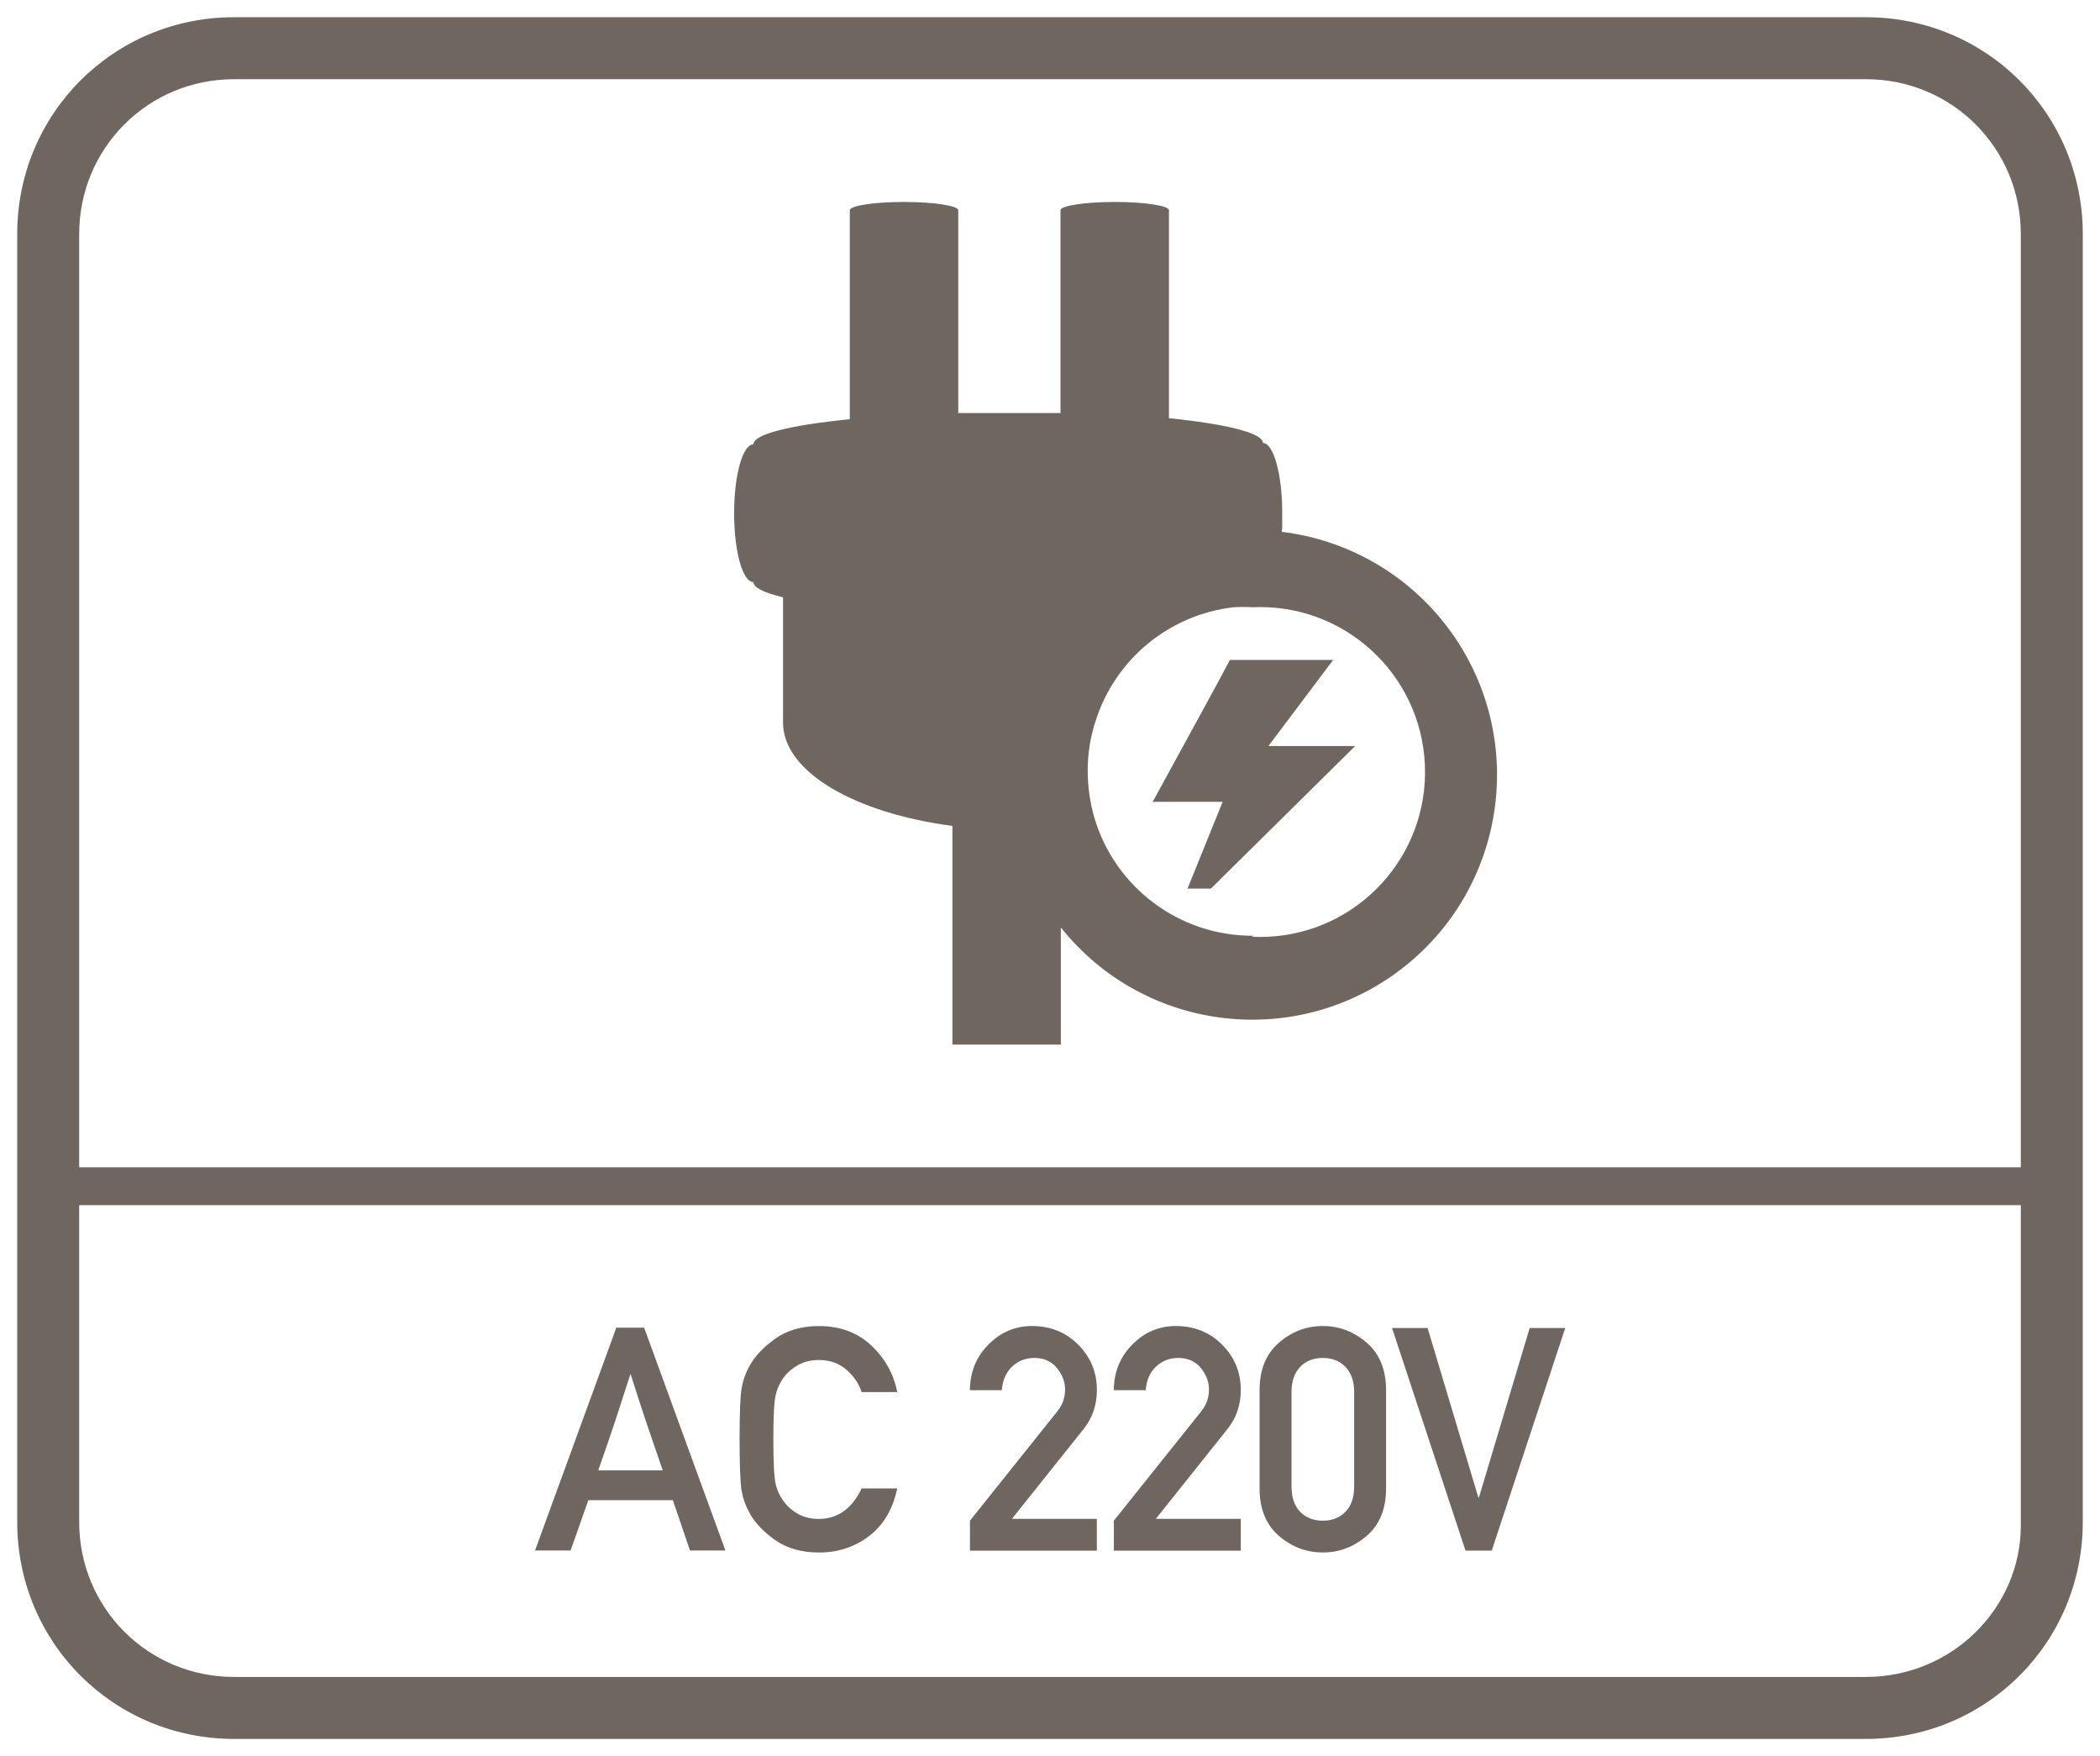
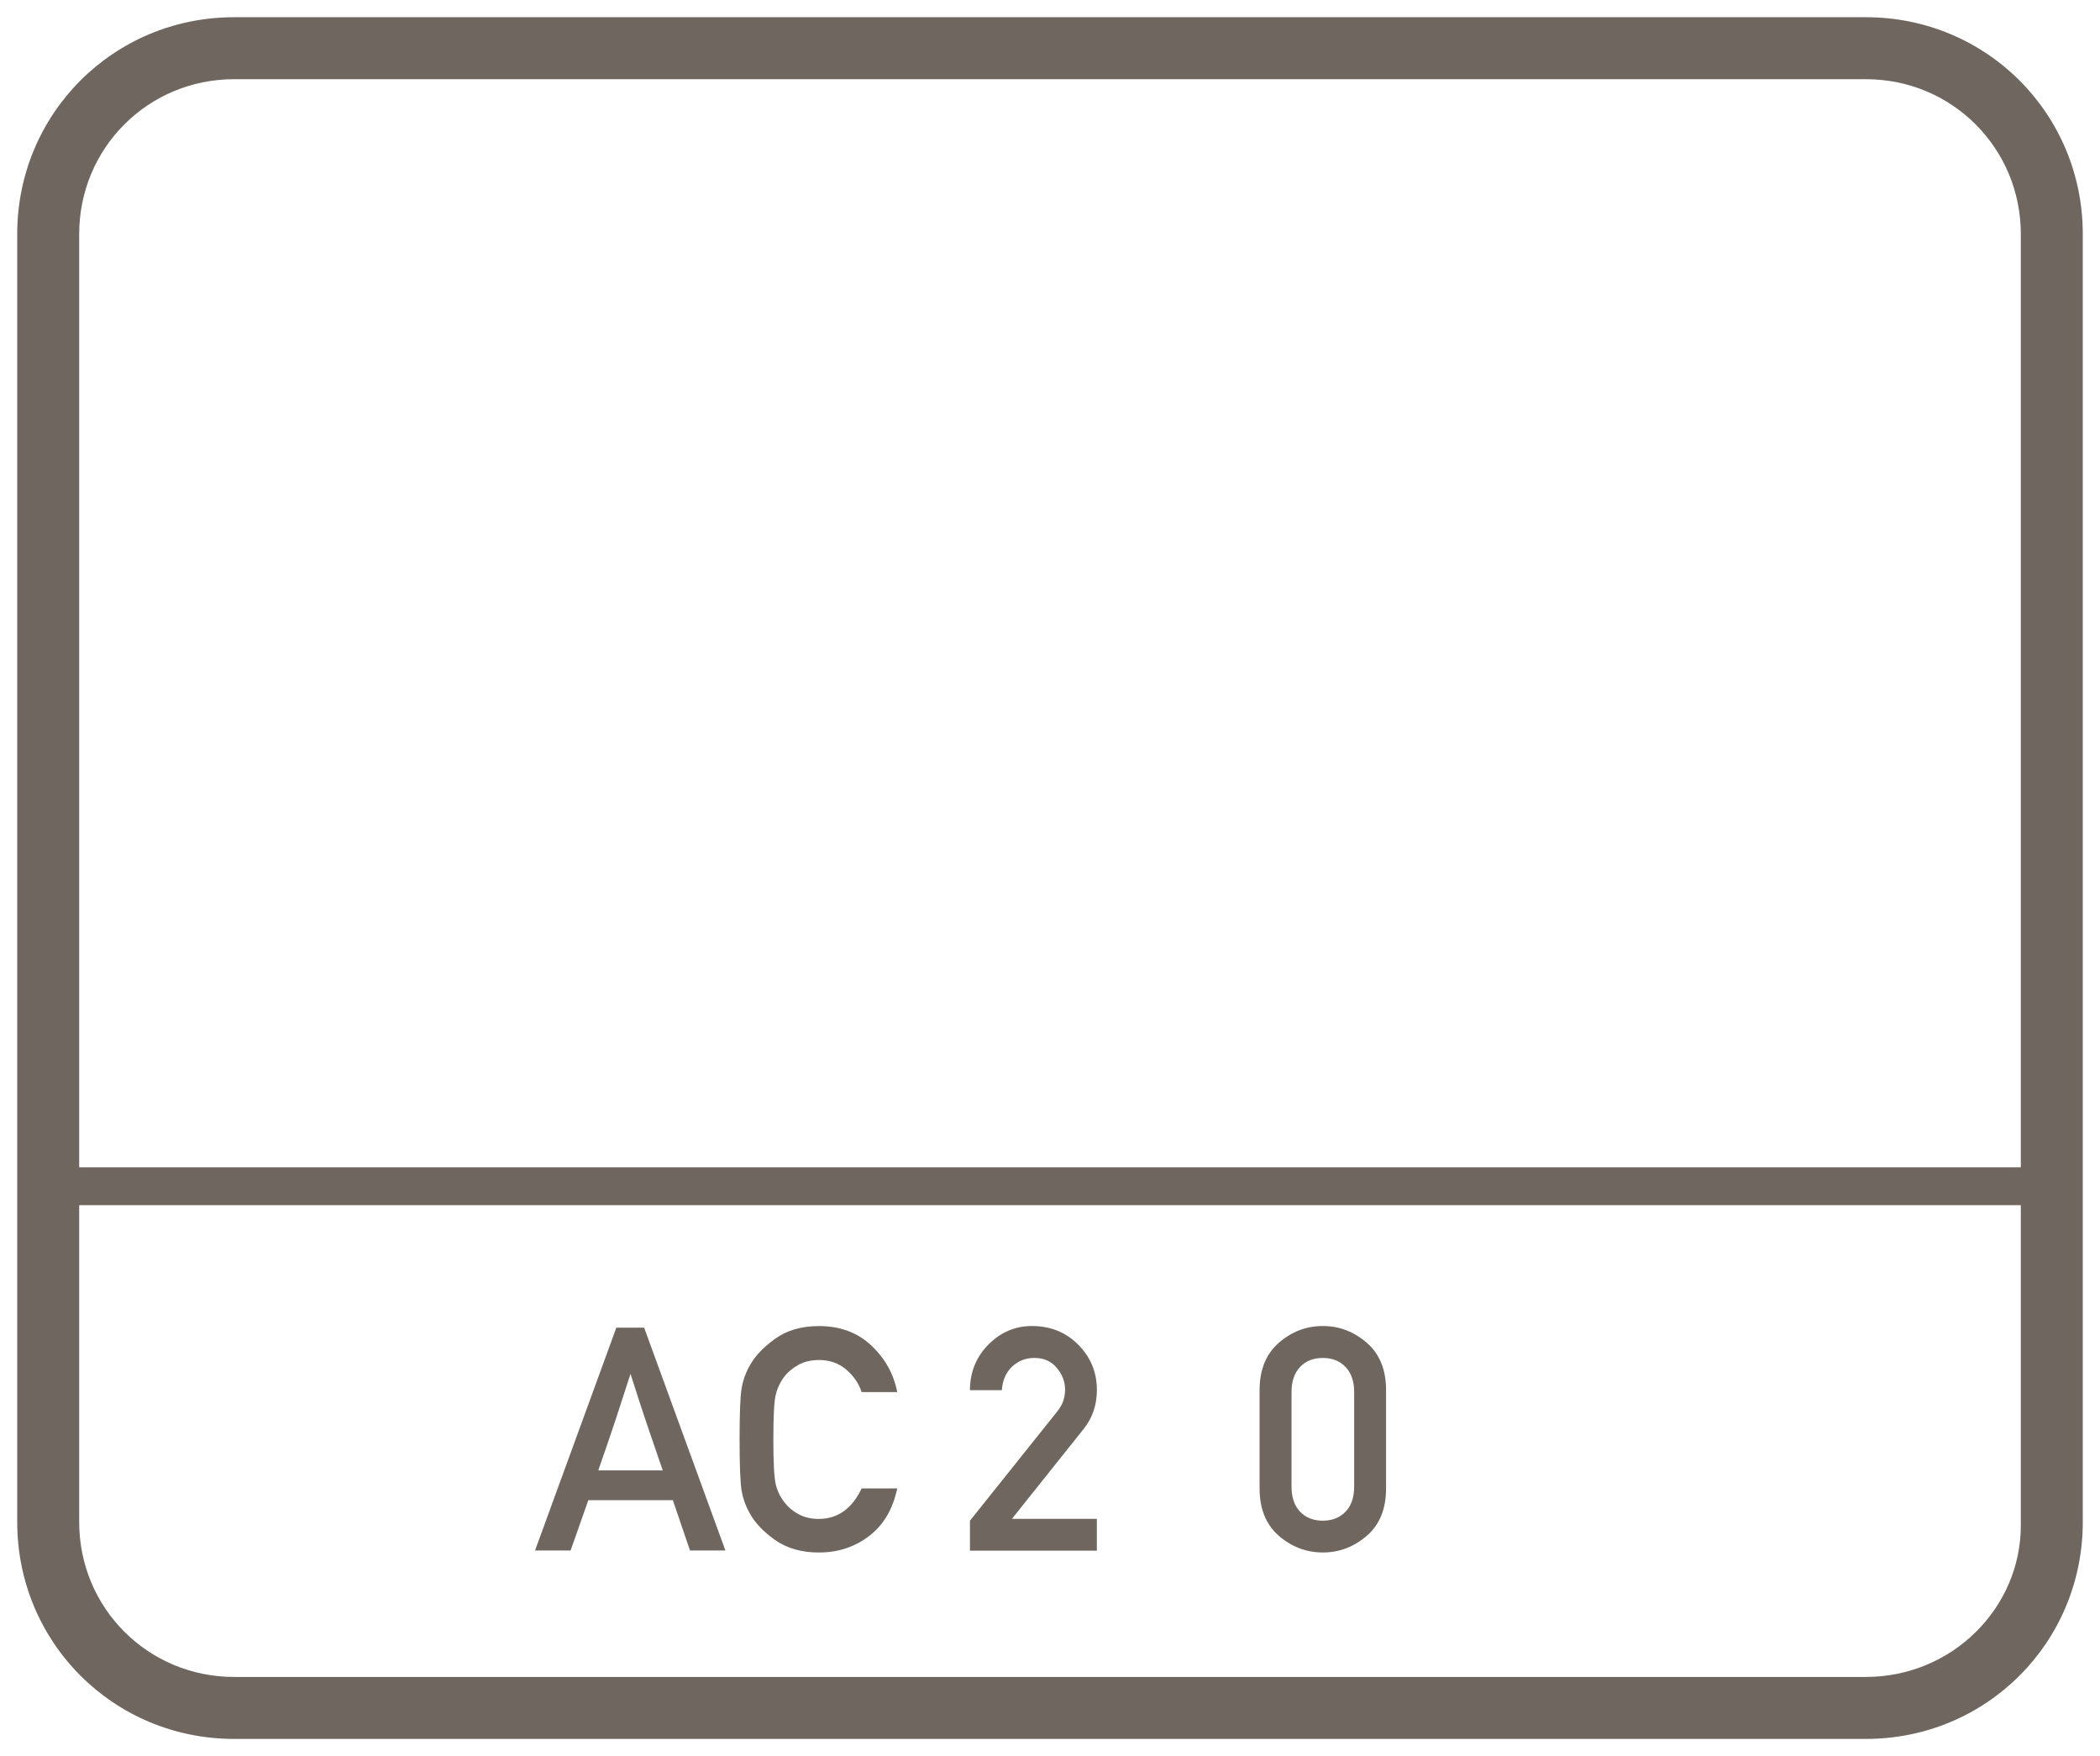
<svg xmlns="http://www.w3.org/2000/svg" version="1.1" id="Layer_1" x="0px" y="0px" viewBox="0 0 61 51" style="enable-background:new 0 0 61 51;" xml:space="preserve">
  <style type="text/css">
	.st0{fill:#6F6660;}
</style>
  <g>
    <g>
      <g>
-         <polygon class="st0" points="38.725,19.165 35.835,19.165 35.725,19.165 35.395,19.785 34.785,20.905 33.505,23.245      33.475,23.285 35.515,23.285 34.495,25.805 35.175,25.805 39.365,21.665 36.845,21.665    " />
-       </g>
+         </g>
      <g>
-         <path class="st0" d="M37.245,15.335c0-0.15,0-0.31,0-0.47c0-1.08-0.25-2-0.56-2c0-0.29-1.06-0.55-2.73-0.72v-6.04     c0-0.13-0.7-0.24-1.57-0.24s-1.58,0.11-1.58,0.24v5.89h-1.52h-1.45v-5.89c0-0.13-0.71-0.24-1.58-0.24s-1.57,0.11-1.57,0.24v6.07     c-1.71,0.17-2.8,0.43-2.8,0.73c-0.31,0-0.56,0.88-0.56,2s0.25,2,0.56,2c0,0.16,0.31,0.31,0.86,0.44v3.64c0,1.43,2.09,2.63,4.92,3     v6.35h3.15v-3.4c2.448,3.07,6.921,3.575,9.992,1.127s3.575-6.921,1.127-9.992c-1.162-1.457-2.849-2.4-4.699-2.625L37.245,15.335z      M36.385,27.175c-2.127,0.002-4.001-1.399-4.6-3.44c-0.124-0.436-0.188-0.887-0.19-1.34c-0.002-0.506,0.079-1.01,0.24-1.49     c0.579-1.779,2.142-3.057,4-3.27c0.183-0.01,0.367-0.01,0.55,0c2.643-0.121,4.883,1.924,5.004,4.566     c0.121,2.643-1.924,4.883-4.566,5.004c-0.146,0.007-0.292,0.007-0.438,0V27.175z" />
-       </g>
+         </g>
    </g>
    <g>
      <g>
        <g>
          <g>
            <path class="st0" d="M54.2,0.5H6.8c-3.5,0-6.3,2.8-6.3,6.3v37.4c0,3.5,2.8,6.3,6.3,6.3h47.4c3.5,0,6.3-2.8,6.3-6.3V6.8       C60.5,3.3,57.7,0.5,54.2,0.5z M58.7,44.3c0,2.4-2,4.4-4.5,4.4H6.8c-2.5,0-4.5-2-4.5-4.5V35h56.4V44.3z M58.7,33.9H2.3V6.8       c0-2.5,2-4.5,4.5-4.5h47.4c2.5,0,4.5,2,4.5,4.5V33.9z" />
          </g>
        </g>
        <g>
          <path class="st0" d="M15.542,45.027l2.361-6.47h0.808l2.36,6.47h-1.029l-0.497-1.46H17.09l-0.515,1.46H15.542z M17.378,42.702      h1.873c-0.136-0.399-0.243-0.712-0.322-0.938c-0.078-0.227-0.146-0.427-0.204-0.602c-0.058-0.175-0.116-0.352-0.175-0.532      c-0.059-0.181-0.137-0.425-0.235-0.732c-0.104,0.319-0.187,0.575-0.249,0.766s-0.122,0.375-0.18,0.553      c-0.058,0.177-0.125,0.375-0.2,0.595C17.611,42.029,17.509,42.326,17.378,42.702z" />
          <path class="st0" d="M25.028,43.226h1.034c-0.127,0.604-0.399,1.064-0.817,1.382c-0.417,0.318-0.902,0.478-1.455,0.478      c-0.509,0-0.936-0.122-1.28-0.366s-0.592-0.508-0.743-0.792c-0.106-0.189-0.181-0.396-0.222-0.621      c-0.041-0.225-0.062-0.727-0.062-1.505c0-0.777,0.021-1.279,0.062-1.504c0.042-0.225,0.116-0.432,0.222-0.621      c0.151-0.281,0.398-0.546,0.743-0.794c0.345-0.249,0.771-0.373,1.28-0.373c0.612,0,1.119,0.188,1.52,0.565      c0.401,0.378,0.651,0.828,0.752,1.352h-1.034c-0.08-0.249-0.229-0.466-0.446-0.652s-0.481-0.279-0.792-0.279      c-0.231,0-0.431,0.047-0.599,0.142s-0.302,0.204-0.399,0.328c-0.127,0.166-0.214,0.348-0.26,0.546s-0.068,0.629-0.068,1.291      c0,0.666,0.022,1.098,0.068,1.296s0.133,0.377,0.26,0.537c0.098,0.13,0.231,0.242,0.399,0.335s0.368,0.14,0.599,0.14      C24.334,44.108,24.748,43.814,25.028,43.226z" />
          <path class="st0" d="M28.175,45.031v-0.869l2.529-3.164c0.098-0.124,0.161-0.238,0.19-0.342c0.03-0.104,0.044-0.204,0.044-0.302      c0-0.225-0.08-0.434-0.239-0.628c-0.16-0.193-0.377-0.29-0.652-0.29c-0.251,0-0.467,0.083-0.646,0.25      c-0.179,0.168-0.279,0.396-0.3,0.686h-0.927c0.003-0.523,0.182-0.965,0.537-1.324s0.777-0.539,1.265-0.539      c0.539,0,0.987,0.182,1.346,0.544c0.359,0.362,0.54,0.799,0.54,1.311c0,0.438-0.129,0.816-0.386,1.136l-2.082,2.609h2.467v0.923      H28.175z" />
-           <path class="st0" d="M32.355,45.031v-0.869l2.529-3.164c0.098-0.124,0.16-0.238,0.189-0.342c0.03-0.104,0.045-0.204,0.045-0.302      c0-0.225-0.08-0.434-0.239-0.628c-0.16-0.193-0.378-0.29-0.652-0.29c-0.251,0-0.467,0.083-0.646,0.25      c-0.18,0.168-0.279,0.396-0.3,0.686h-0.927c0.002-0.523,0.182-0.965,0.536-1.324s0.776-0.539,1.265-0.539      c0.539,0,0.987,0.182,1.347,0.544s0.54,0.799,0.54,1.311c0,0.438-0.129,0.816-0.387,1.136l-2.081,2.609h2.468v0.923H32.355z" />
          <path class="st0" d="M36.588,43.226v-2.854c0-0.594,0.188-1.054,0.56-1.377c0.372-0.324,0.799-0.486,1.278-0.486      c0.476,0,0.9,0.162,1.275,0.486c0.374,0.323,0.561,0.783,0.561,1.377v2.854c0,0.595-0.187,1.053-0.561,1.376      c-0.375,0.322-0.8,0.483-1.275,0.483c-0.479,0-0.906-0.161-1.278-0.483C36.775,44.278,36.588,43.82,36.588,43.226z       M39.335,43.172v-2.746c0-0.311-0.083-0.553-0.251-0.728c-0.167-0.175-0.387-0.262-0.658-0.262      c-0.275,0-0.496,0.087-0.662,0.262c-0.165,0.175-0.248,0.417-0.248,0.728v2.746c0,0.314,0.083,0.558,0.248,0.73      c0.166,0.173,0.387,0.26,0.662,0.26c0.271,0,0.491-0.087,0.658-0.26C39.252,43.729,39.335,43.486,39.335,43.172z" />
-           <path class="st0" d="M42.569,45.031l-2.134-6.465h1.033l1.474,4.921h0.018l1.474-4.921h1.033l-2.135,6.465H42.569z" />
        </g>
      </g>
    </g>
  </g>
</svg>